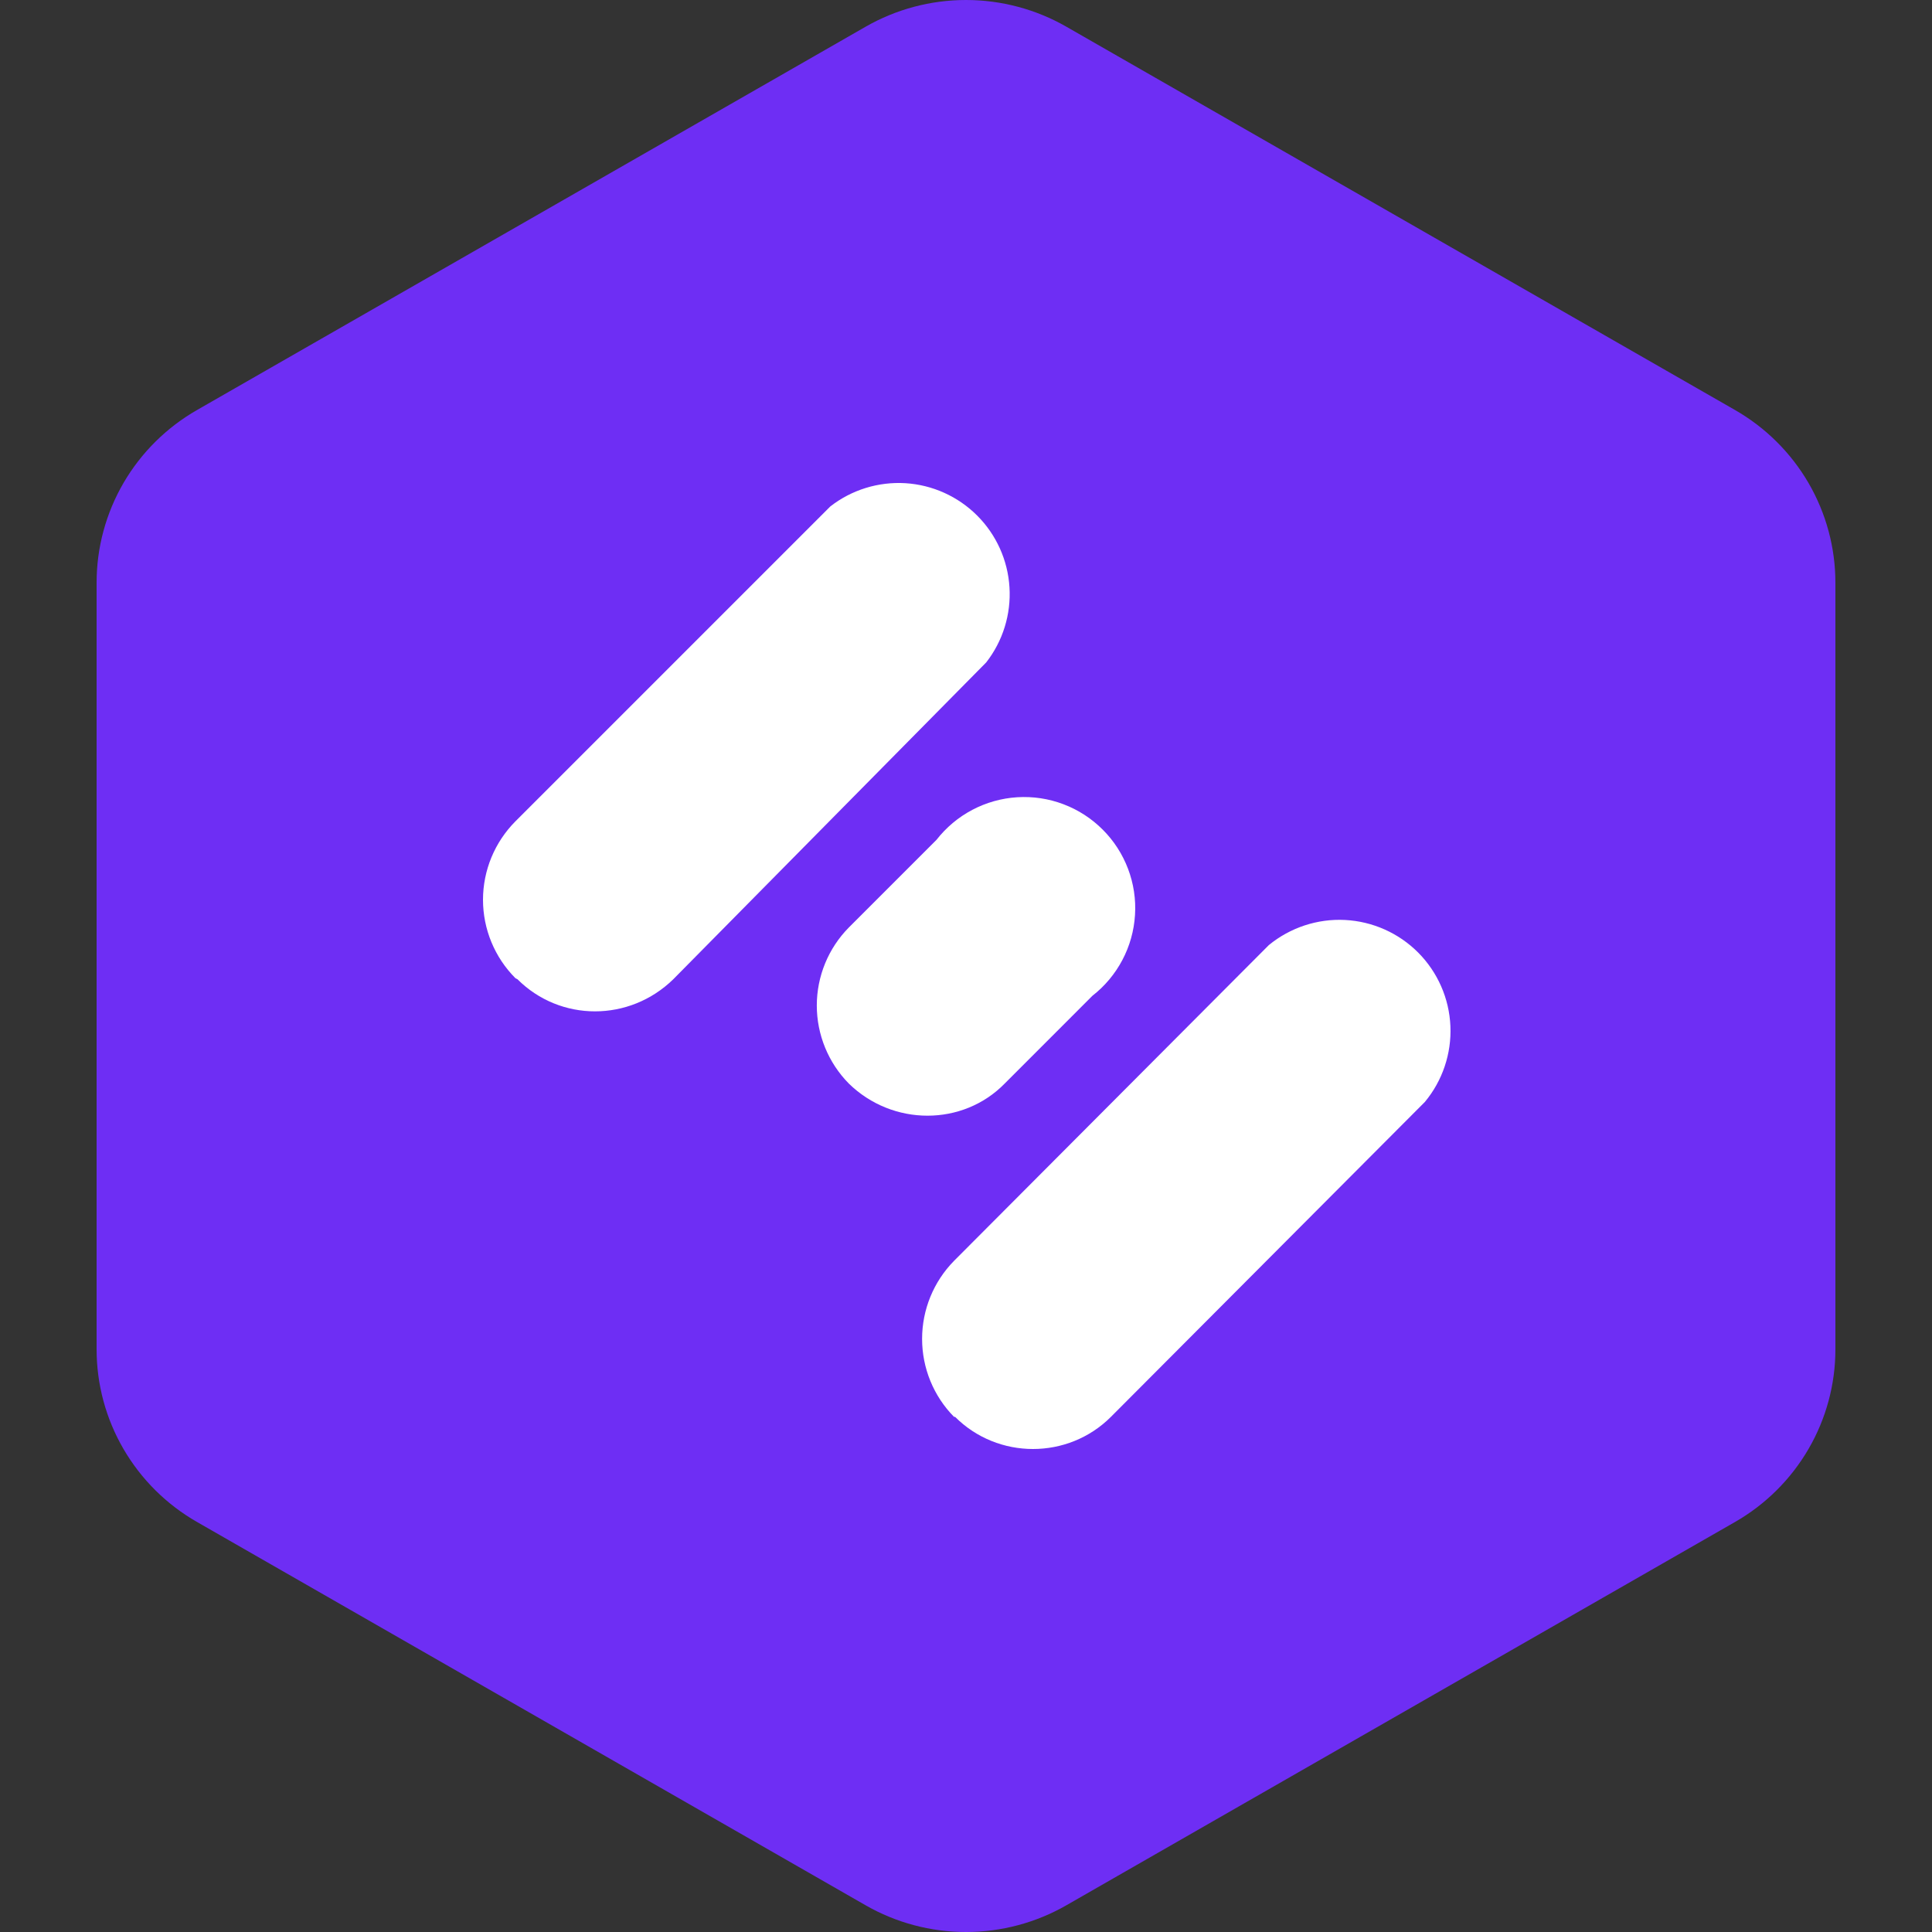
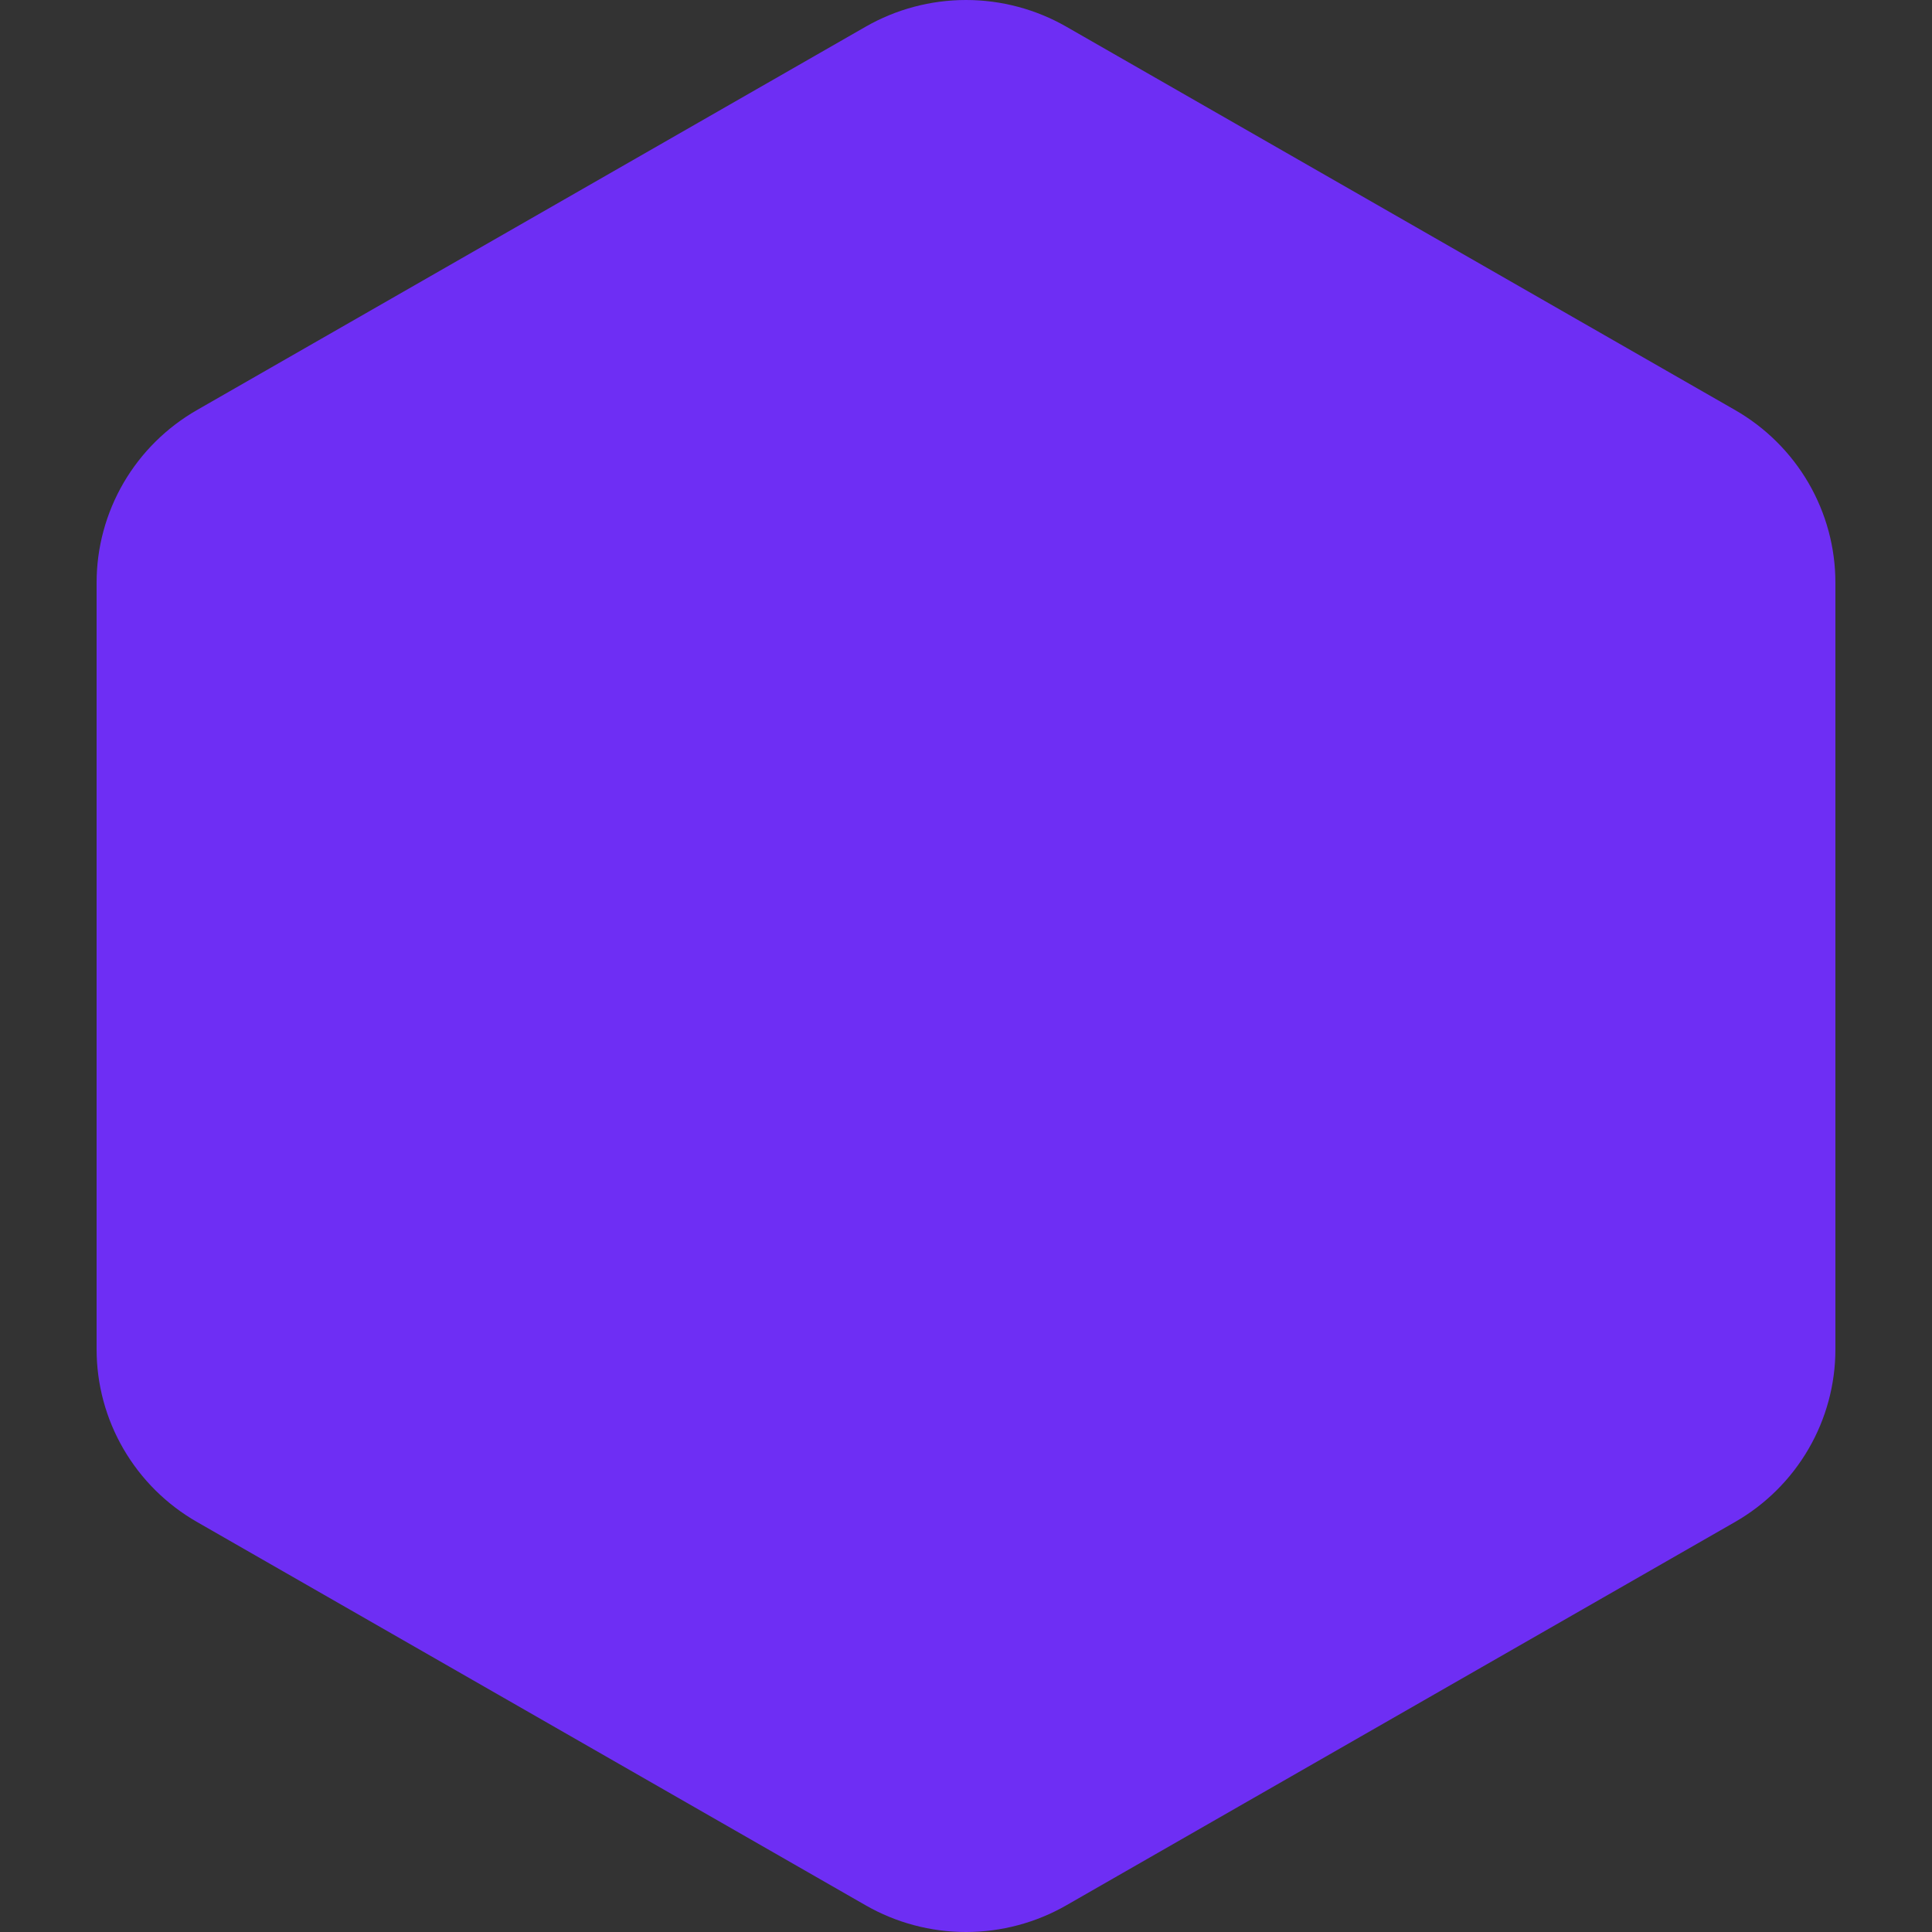
<svg xmlns="http://www.w3.org/2000/svg" width="40" height="40" viewBox="0 0 40 40" fill="none">
  <rect x="0" y="0" width="40" height="40" fill="#333333" stroke="none" />
  <path fill-rule="evenodd" clip-rule="evenodd" d="M22.078 0.553L35.922 8.489C36.553 8.851 37.078 9.372 37.443 9.999C37.808 10.627 38 11.339 38 12.063V27.937C38 28.661 37.808 29.373 37.443 30C37.078 30.628 36.553 31.149 35.922 31.511L22.078 39.447C21.447 39.809 20.73 40 20 40C19.27 40 18.553 39.809 17.922 39.447L4.079 31.511C3.447 31.149 2.922 30.628 2.557 30C2.192 29.373 2 28.661 2 27.937V12.063C2 11.339 2.192 10.627 2.557 9.999C2.922 9.372 3.447 8.851 4.079 8.489L17.922 0.553C18.553 0.191 19.27 0 20 0C20.73 0 21.447 0.191 22.078 0.553Z" fill="#6E2EF4" />
-   <path d="M10.672 20.253C10.242 19.822 10 19.238 10 18.629C10 18.02 10.242 17.436 10.672 17.004L17.19 10.486C17.632 10.141 18.186 9.97 18.746 10.004C19.306 10.039 19.834 10.277 20.231 10.674C20.628 11.071 20.866 11.599 20.9 12.159C20.935 12.719 20.763 13.273 20.418 13.715L13.941 20.273C13.033 21.161 11.6 21.161 10.712 20.273L10.672 20.253ZM17.573 22.433C17.149 22.002 16.911 21.422 16.911 20.818C16.911 20.214 17.149 19.634 17.573 19.204L19.389 17.388C19.59 17.131 19.842 16.919 20.131 16.767C20.419 16.615 20.736 16.526 21.062 16.506C21.387 16.486 21.713 16.535 22.018 16.651C22.323 16.766 22.599 16.945 22.83 17.176C23.061 17.406 23.239 17.683 23.355 17.988C23.47 18.293 23.52 18.619 23.499 18.944C23.479 19.269 23.39 19.587 23.238 19.875C23.086 20.163 22.875 20.416 22.618 20.616L20.802 22.433C19.934 23.321 18.481 23.321 17.573 22.433ZM19.752 29.334C19.328 28.904 19.091 28.324 19.091 27.72C19.091 27.116 19.328 26.536 19.752 26.105L26.27 19.567C26.713 19.204 27.275 19.018 27.847 19.047C28.418 19.076 28.959 19.317 29.363 19.723C29.766 20.129 30.004 20.671 30.029 21.243C30.054 21.815 29.865 22.376 29.499 22.816L23.001 29.334C22.113 30.222 20.66 30.222 19.773 29.334H19.752Z" fill="white" />
</svg>